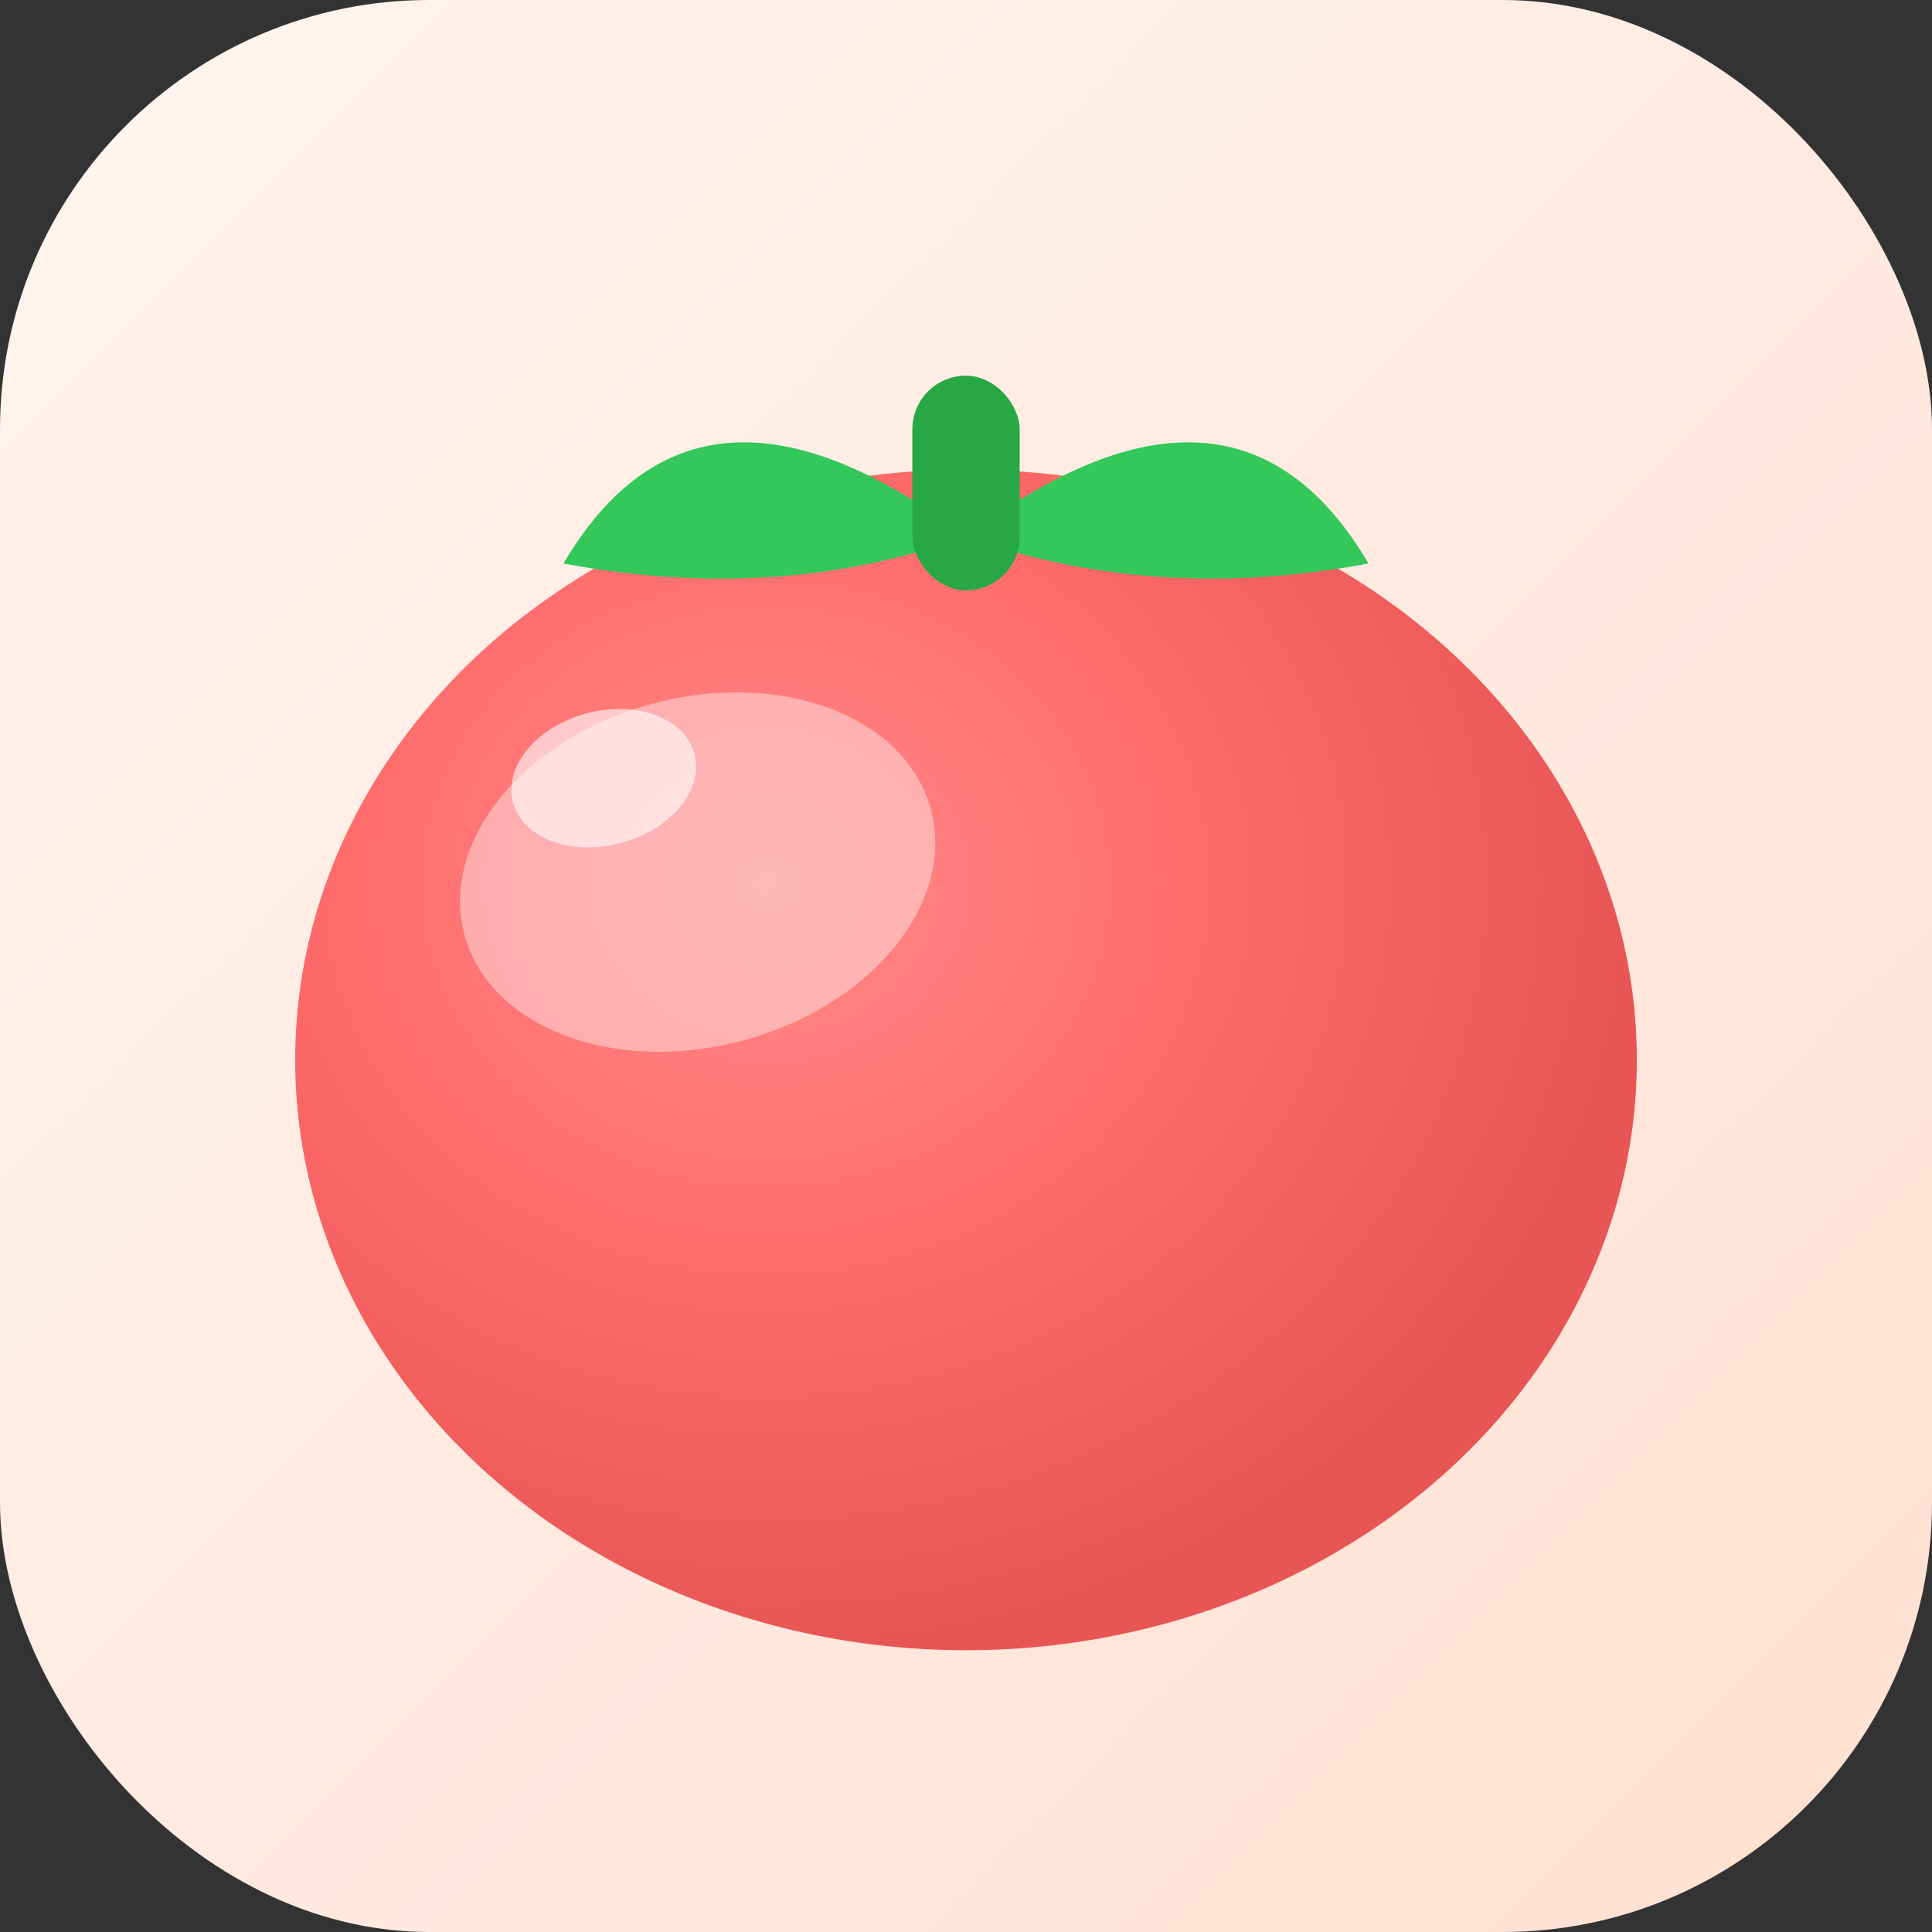
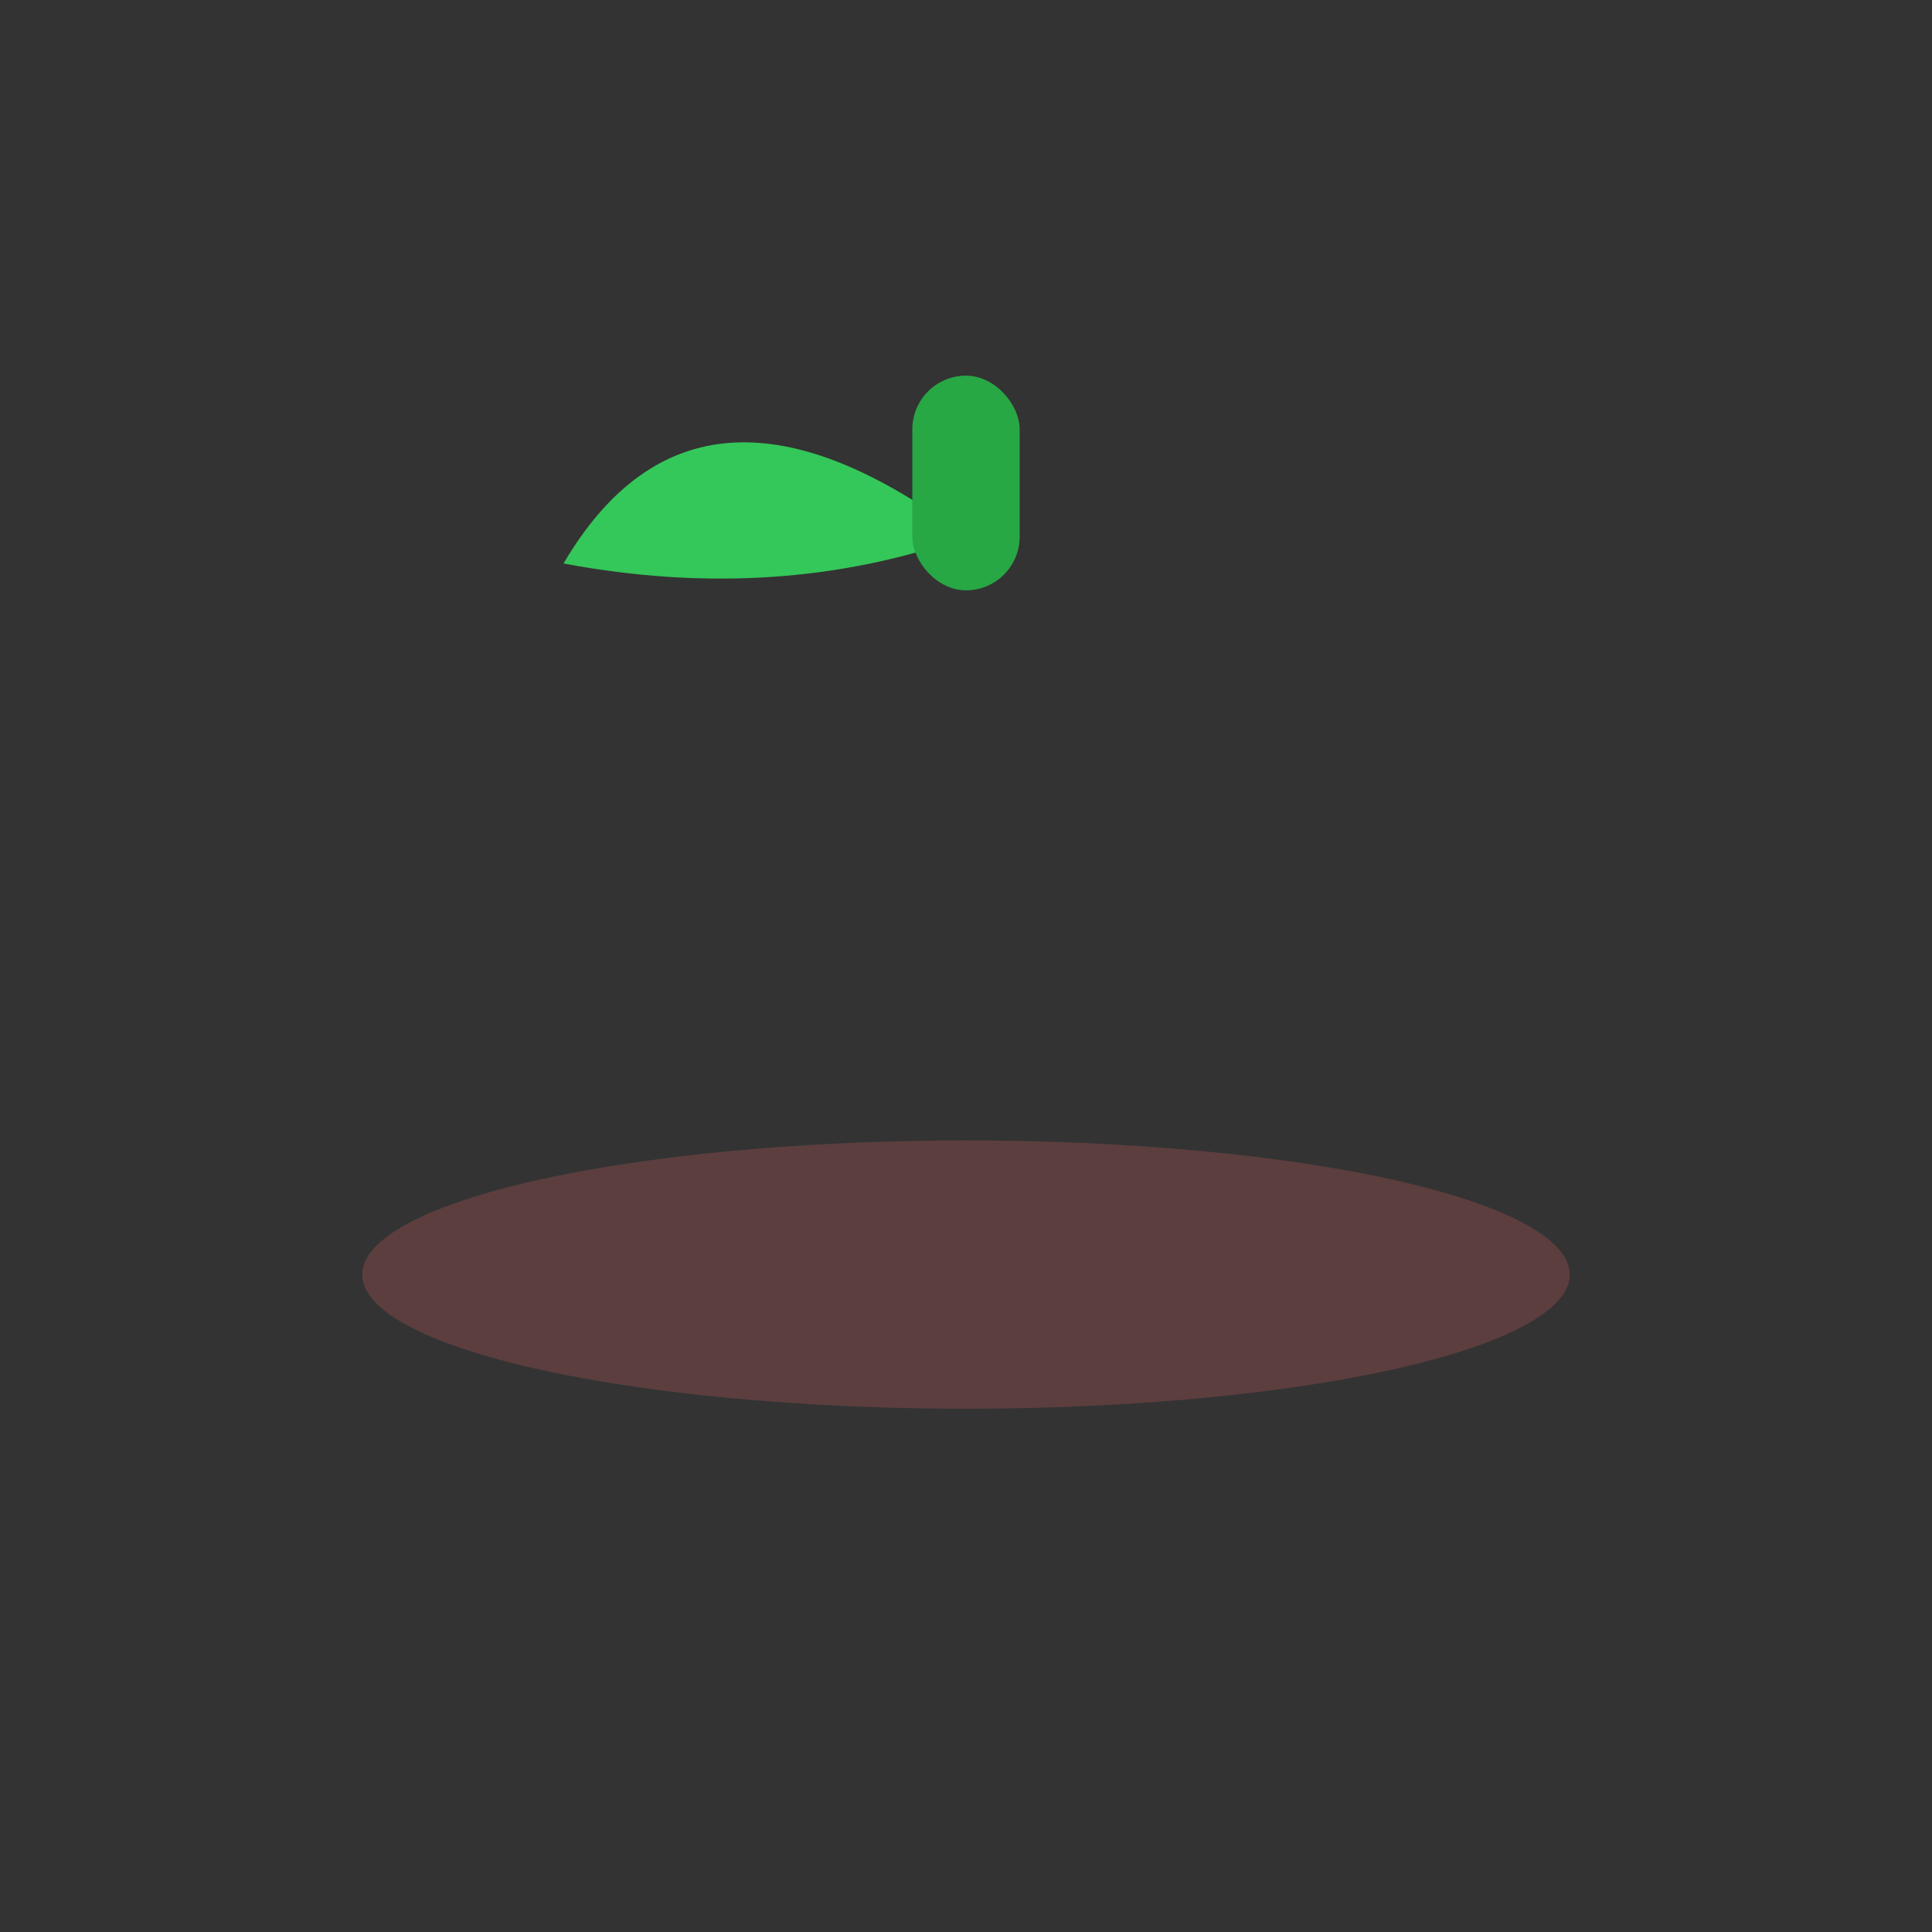
<svg xmlns="http://www.w3.org/2000/svg" viewBox="0 0 144 144">
  <rect x="0" y="0" width="144" height="144" fill="#333333" stroke="none" />
  <defs>
    <linearGradient id="bg" x1="0%" y1="0%" x2="100%" y2="100%">
      <stop offset="0%" style="stop-color:#FFF5F0" />
      <stop offset="100%" style="stop-color:#FFE0D0" />
    </linearGradient>
    <radialGradient id="tomato" cx="35%" cy="35%" r="65%">
      <stop offset="0%" style="stop-color:#FF8A8A" />
      <stop offset="50%" style="stop-color:#FF6B6B" />
      <stop offset="100%" style="stop-color:#E85555" />
    </radialGradient>
  </defs>
-   <rect x="0" y="0" width="144" height="144" rx="32" fill="url(#bg)" />
  <ellipse cx="72" cy="95" rx="45" ry="10" fill="rgba(255, 107, 107, 0.2)" />
-   <ellipse cx="72" cy="79" rx="50" ry="44" fill="url(#tomato)" />
-   <ellipse cx="52" cy="65" rx="18" ry="13" fill="rgba(255, 255, 255, 0.4)" transform="rotate(-15 52 65)" />
-   <ellipse cx="45" cy="58" rx="7" ry="5" fill="rgba(255, 255, 255, 0.6)" transform="rotate(-15 45 58)" />
  <path d="M72,40 Q52,25 42,42 Q58,45 72,40" fill="#34C759" />
-   <path d="M72,40 Q92,25 102,42 Q86,45 72,40" fill="#34C759" />
  <rect x="68" y="28" width="8" height="16" rx="4" fill="#28A745" />
</svg>